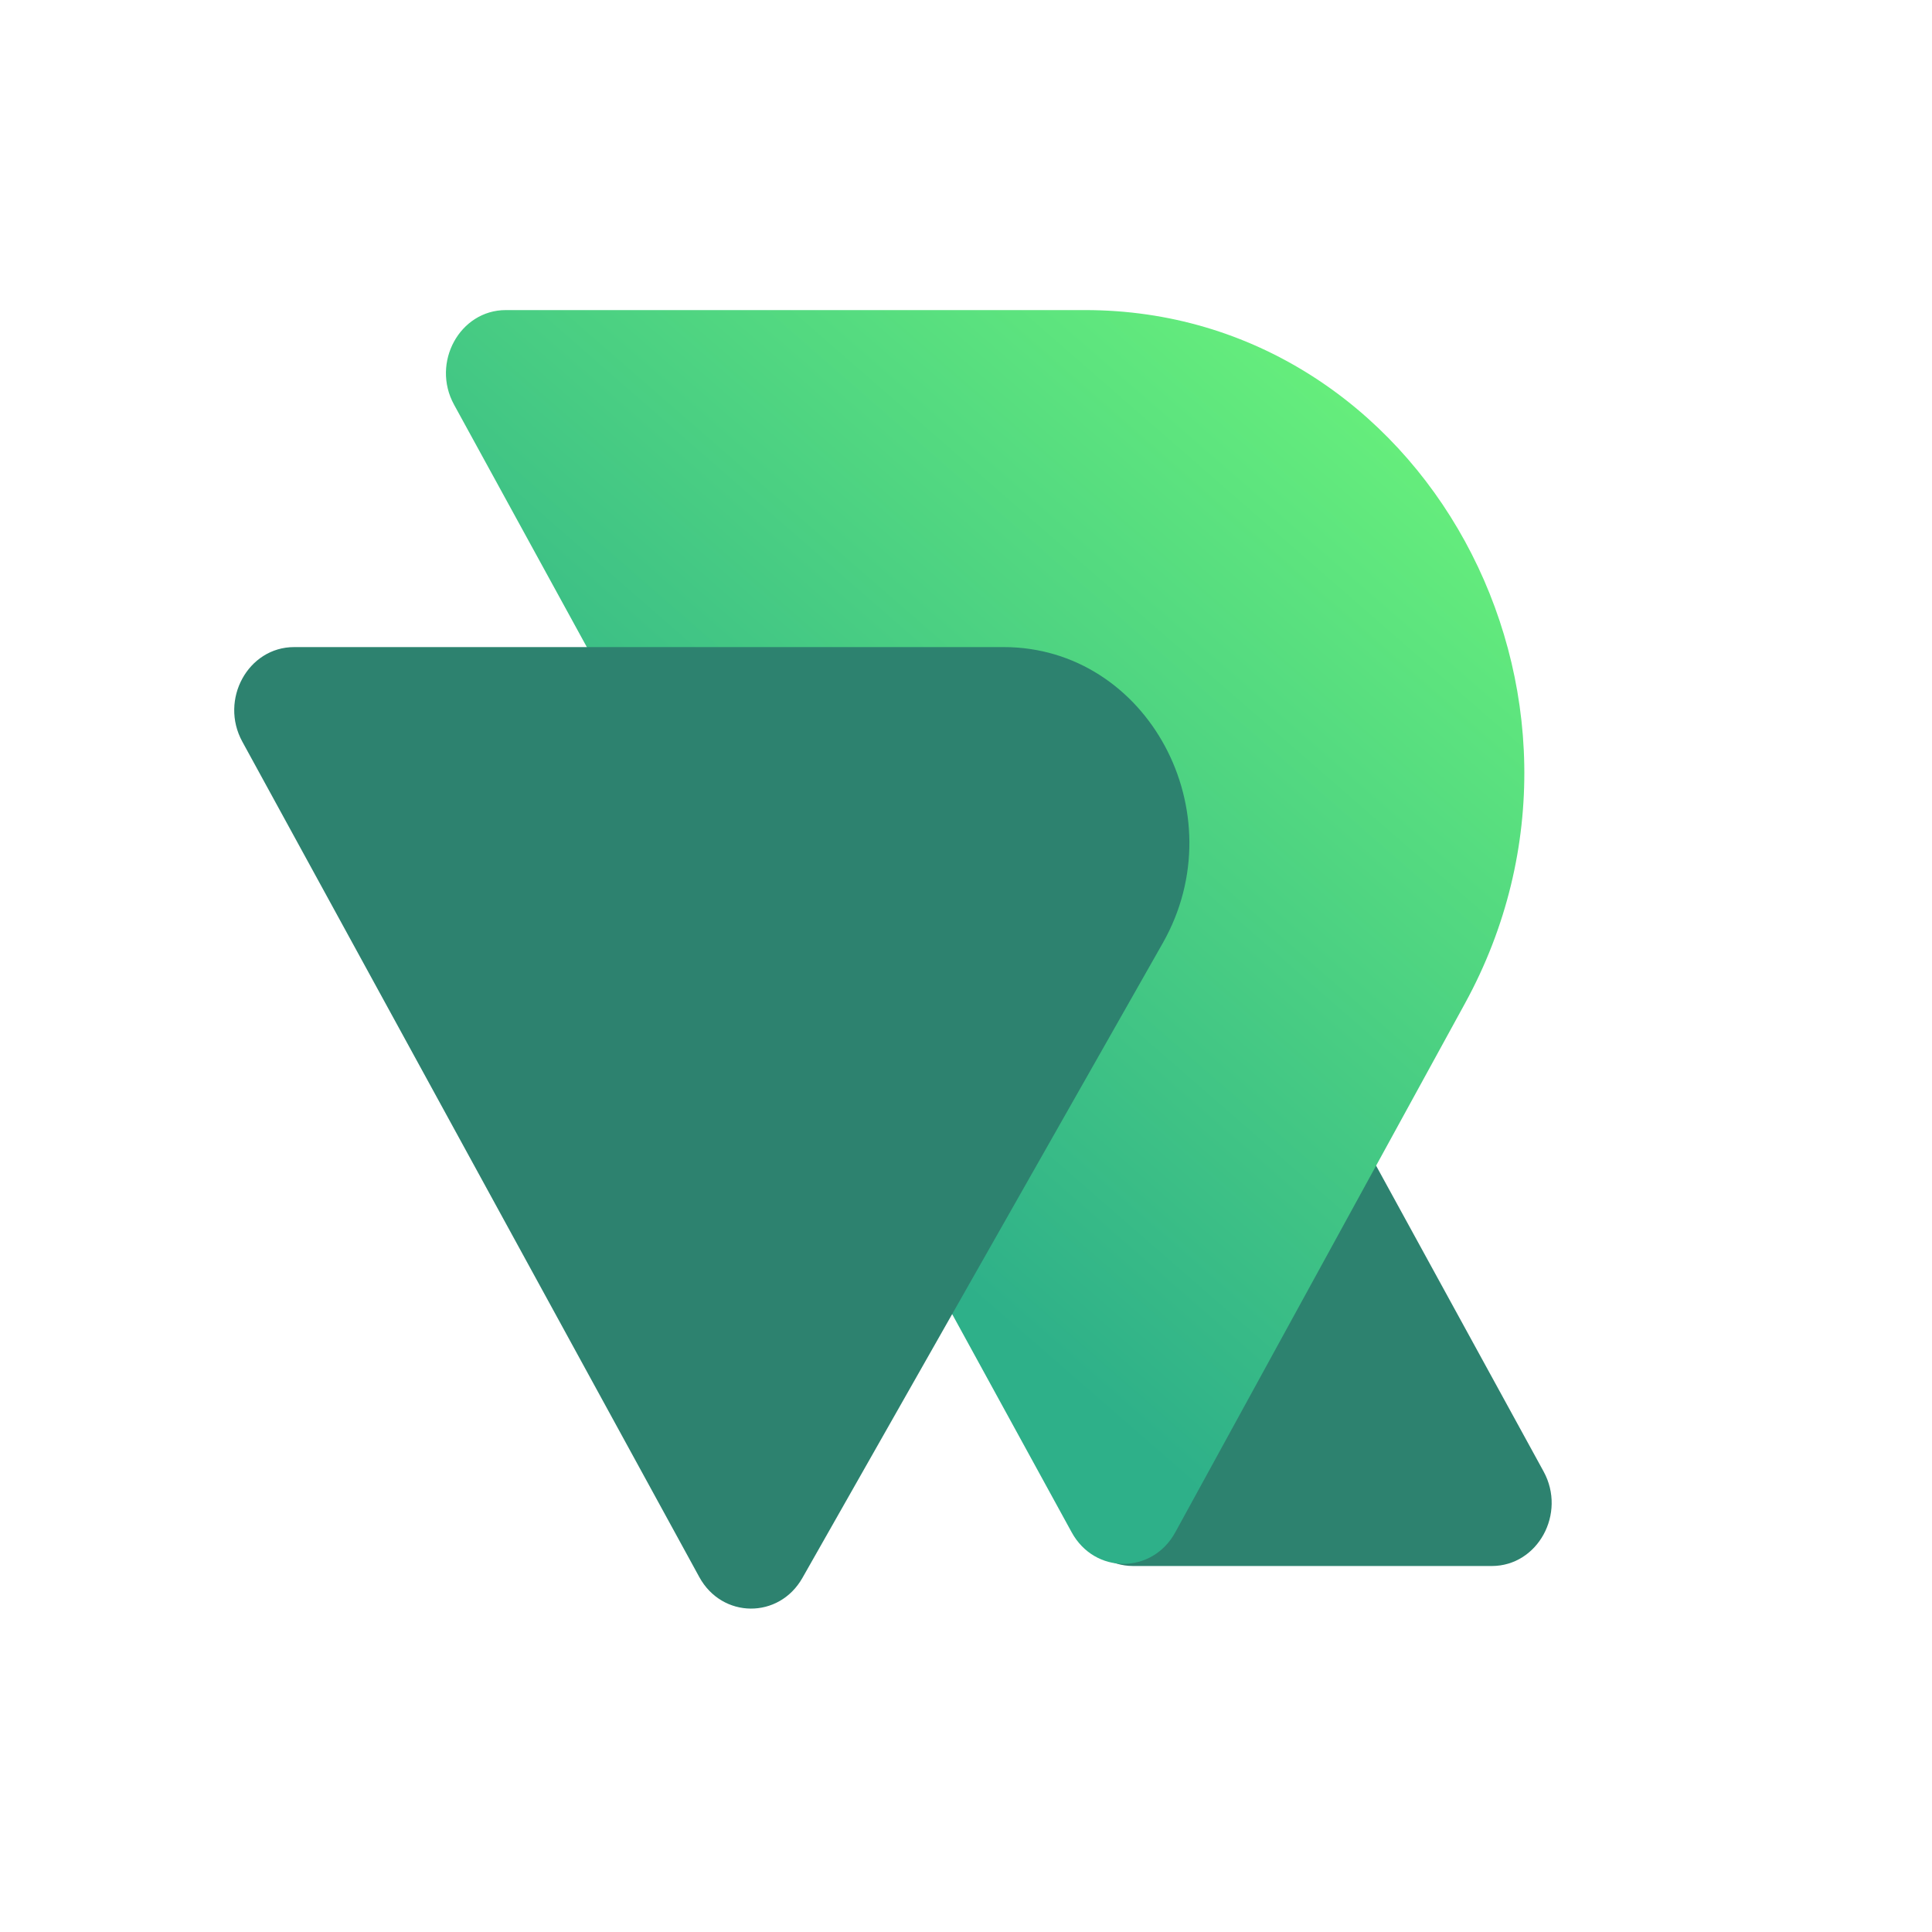
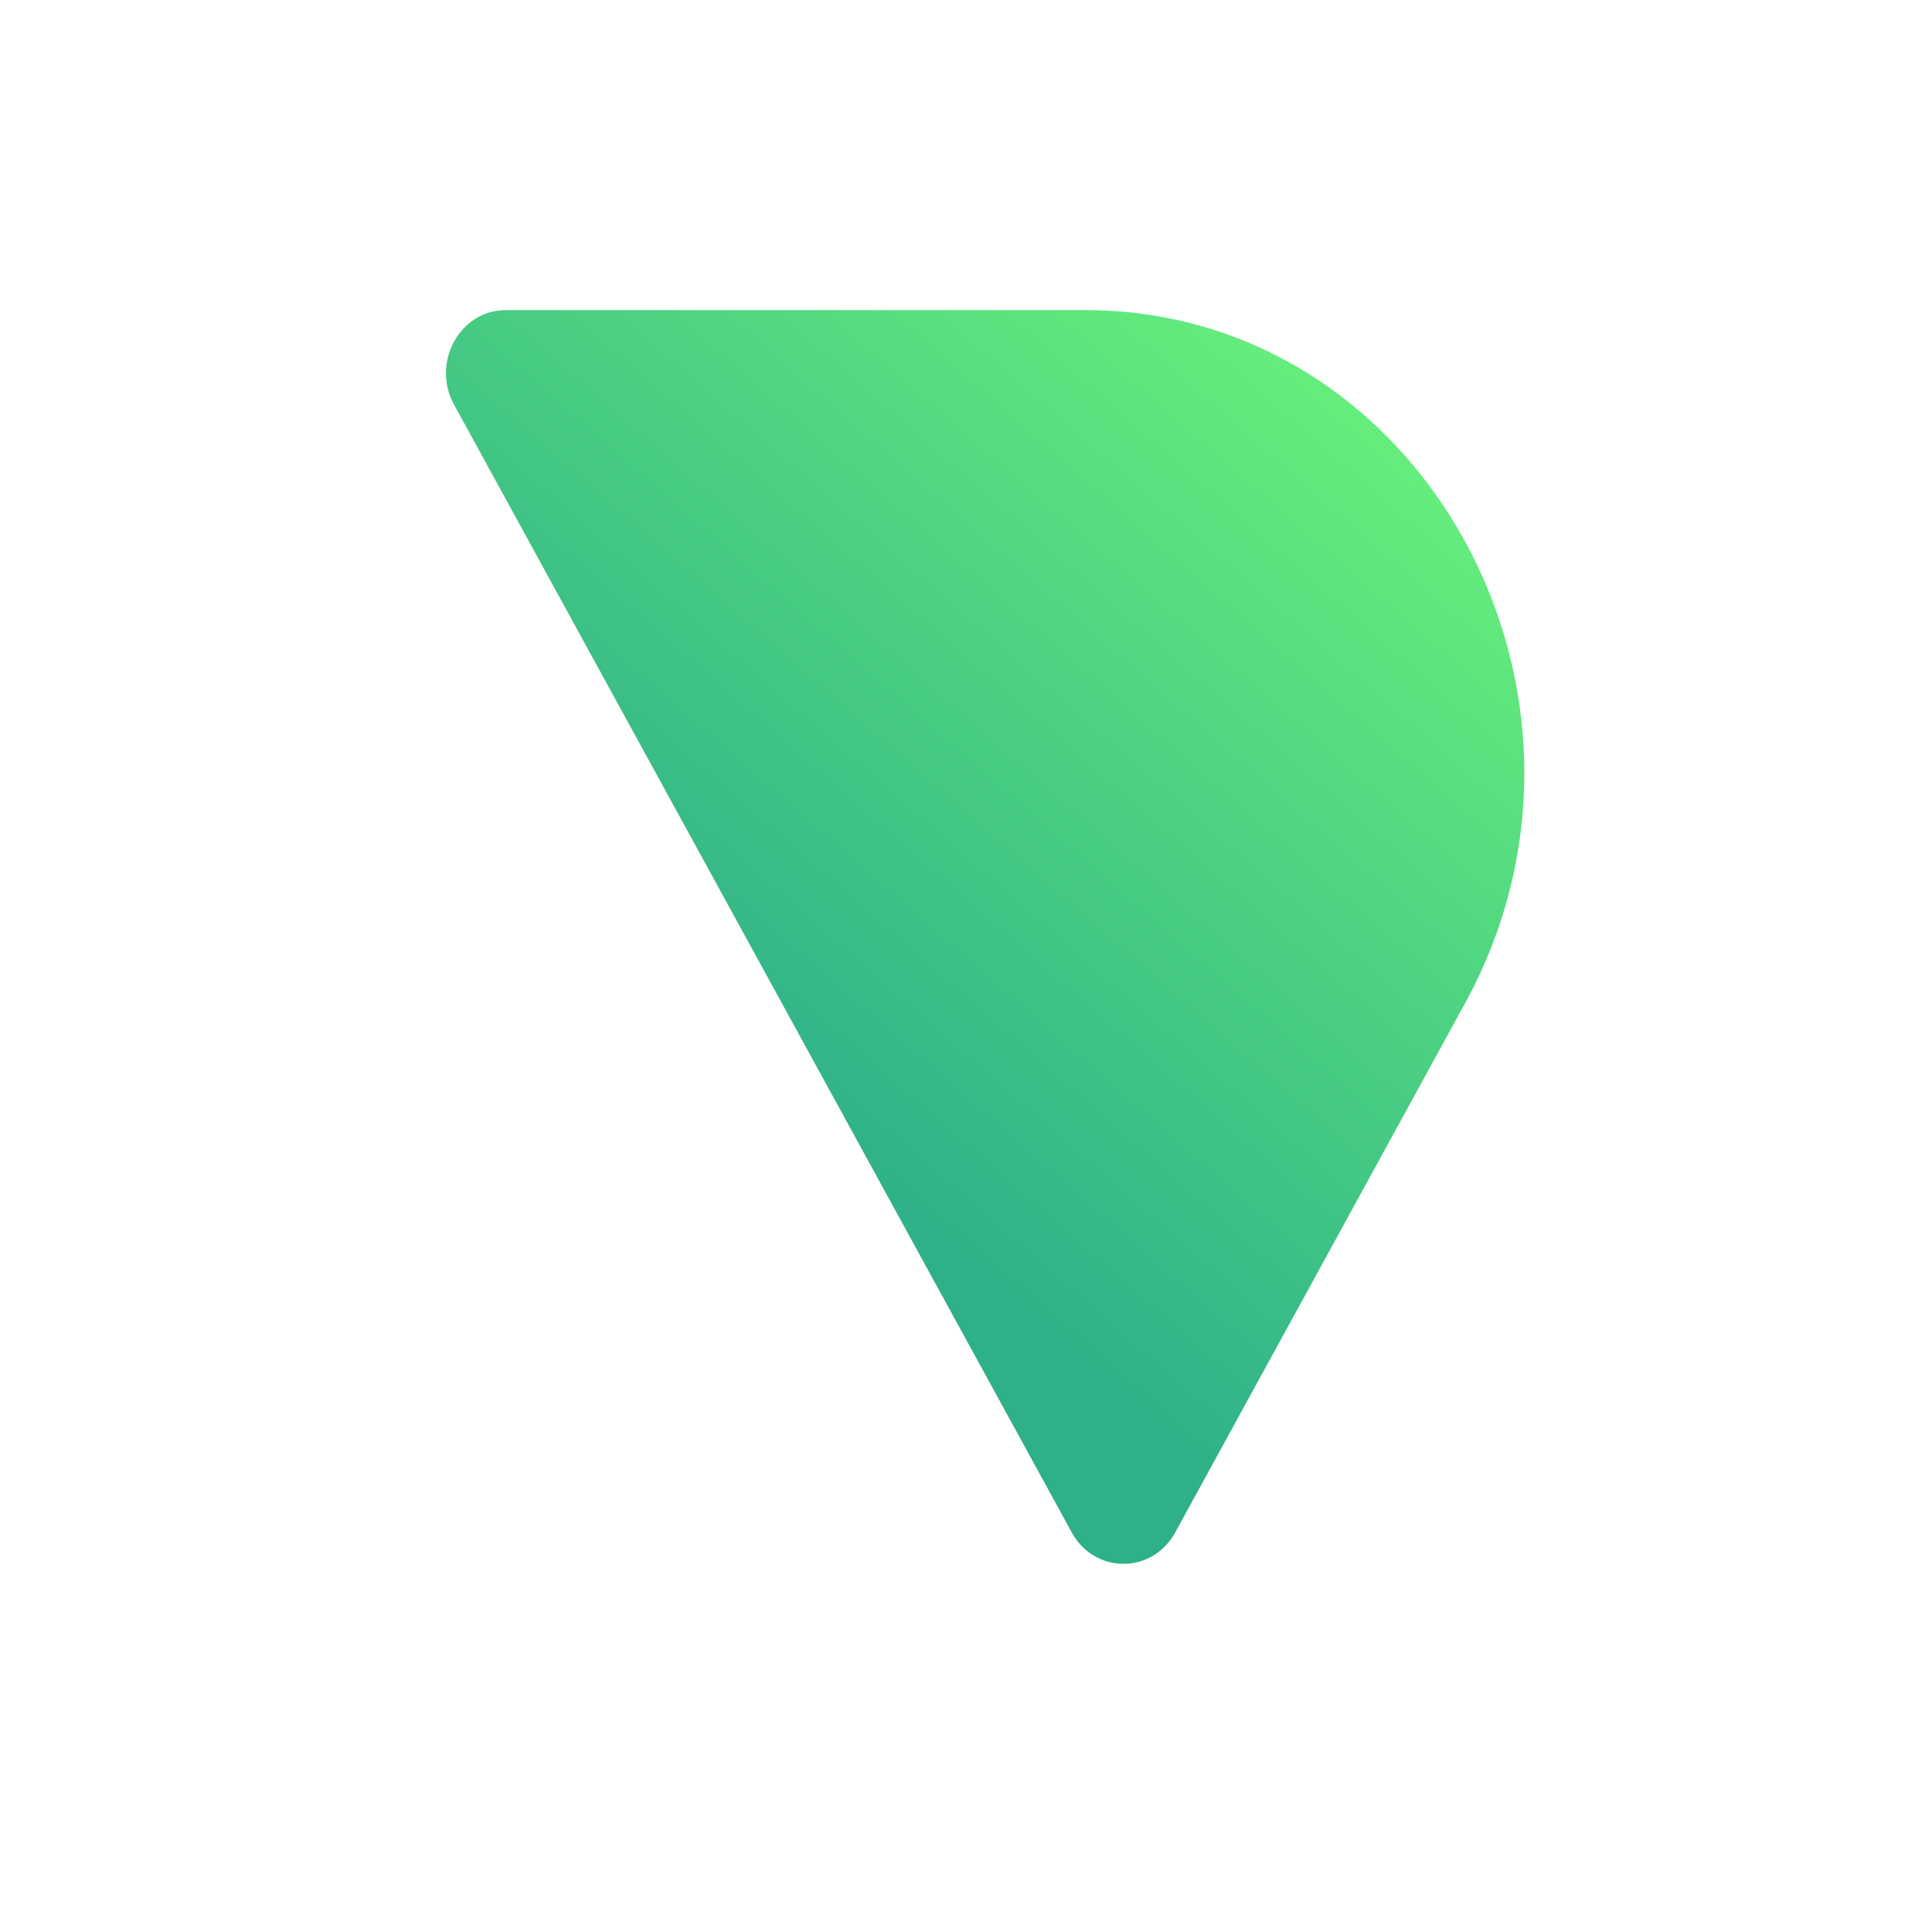
<svg xmlns="http://www.w3.org/2000/svg" width="1024" height="1024" viewBox="0 0 1024 1024" fill="none">
  <g clip-path="url(#clip0_1203_85)">
-     <path d="M600.636 830.014C576.236 830.014 560.986 802.171 573.186 779.897L668.207 606.412C680.407 584.138 710.907 584.138 723.107 606.412L818.128 779.897C830.328 802.171 815.078 830.014 790.678 830.014L600.636 830.014Z" fill="#2D826F" />
    <path d="M575.143 164.35C754.076 164.35 865.909 368.53 776.442 531.874L622.919 812.169C610.719 834.443 580.219 834.443 568.019 812.169L240.648 214.468C228.448 192.194 243.698 164.351 268.098 164.351L575.143 164.35Z" fill="url(#paint0_linear_1203_85)" />
    <g filter="url(#filter0_d_1203_85)">
-       <path d="M531.904 320.579C608.292 320.577 655.516 408.37 616.294 477.466L425.295 813.945C412.875 835.825 382.719 835.568 370.636 813.48L128.425 370.686C116.241 348.412 131.492 320.586 155.884 320.585L531.904 320.579Z" fill="#2D826F" />
-     </g>
+       </g>
  </g>
  <defs>
    <filter id="filter0_d_1203_85" x="45.995" y="264.822" width="662.548" height="665.913" filterUnits="userSpaceOnUse" color-interpolation-filters="sRGB">
      <feFlood flood-opacity="0" result="BackgroundImageFix" />
      <feColorMatrix in="SourceAlpha" type="matrix" values="0 0 0 0 0 0 0 0 0 0 0 0 0 0 0 0 0 0 127 0" result="hardAlpha" />
      <feOffset dy="22.388" />
      <feGaussianBlur stdDeviation="39.072" />
      <feComposite in2="hardAlpha" operator="out" />
      <feColorMatrix type="matrix" values="0 0 0 0 0 0 0 0 0 0 0 0 0 0 0 0 0 0 0.15 0" />
      <feBlend mode="normal" in2="BackgroundImageFix" result="effect1_dropShadow_1203_85" />
      <feBlend mode="normal" in="SourceGraphic" in2="effect1_dropShadow_1203_85" result="shape" />
    </filter>
    <linearGradient id="paint0_linear_1203_85" x1="691.038" y1="97.353" x2="264.647" y2="587.115" gradientUnits="userSpaceOnUse">
      <stop offset="0.1" stop-color="#66EE7C" />
      <stop offset="0.864" stop-color="#2EB089" />
    </linearGradient>
    <clipPath id="clip0_1203_85">
      <rect width="1024" height="1024" fill="white" />
    </clipPath>
  </defs>
</svg>